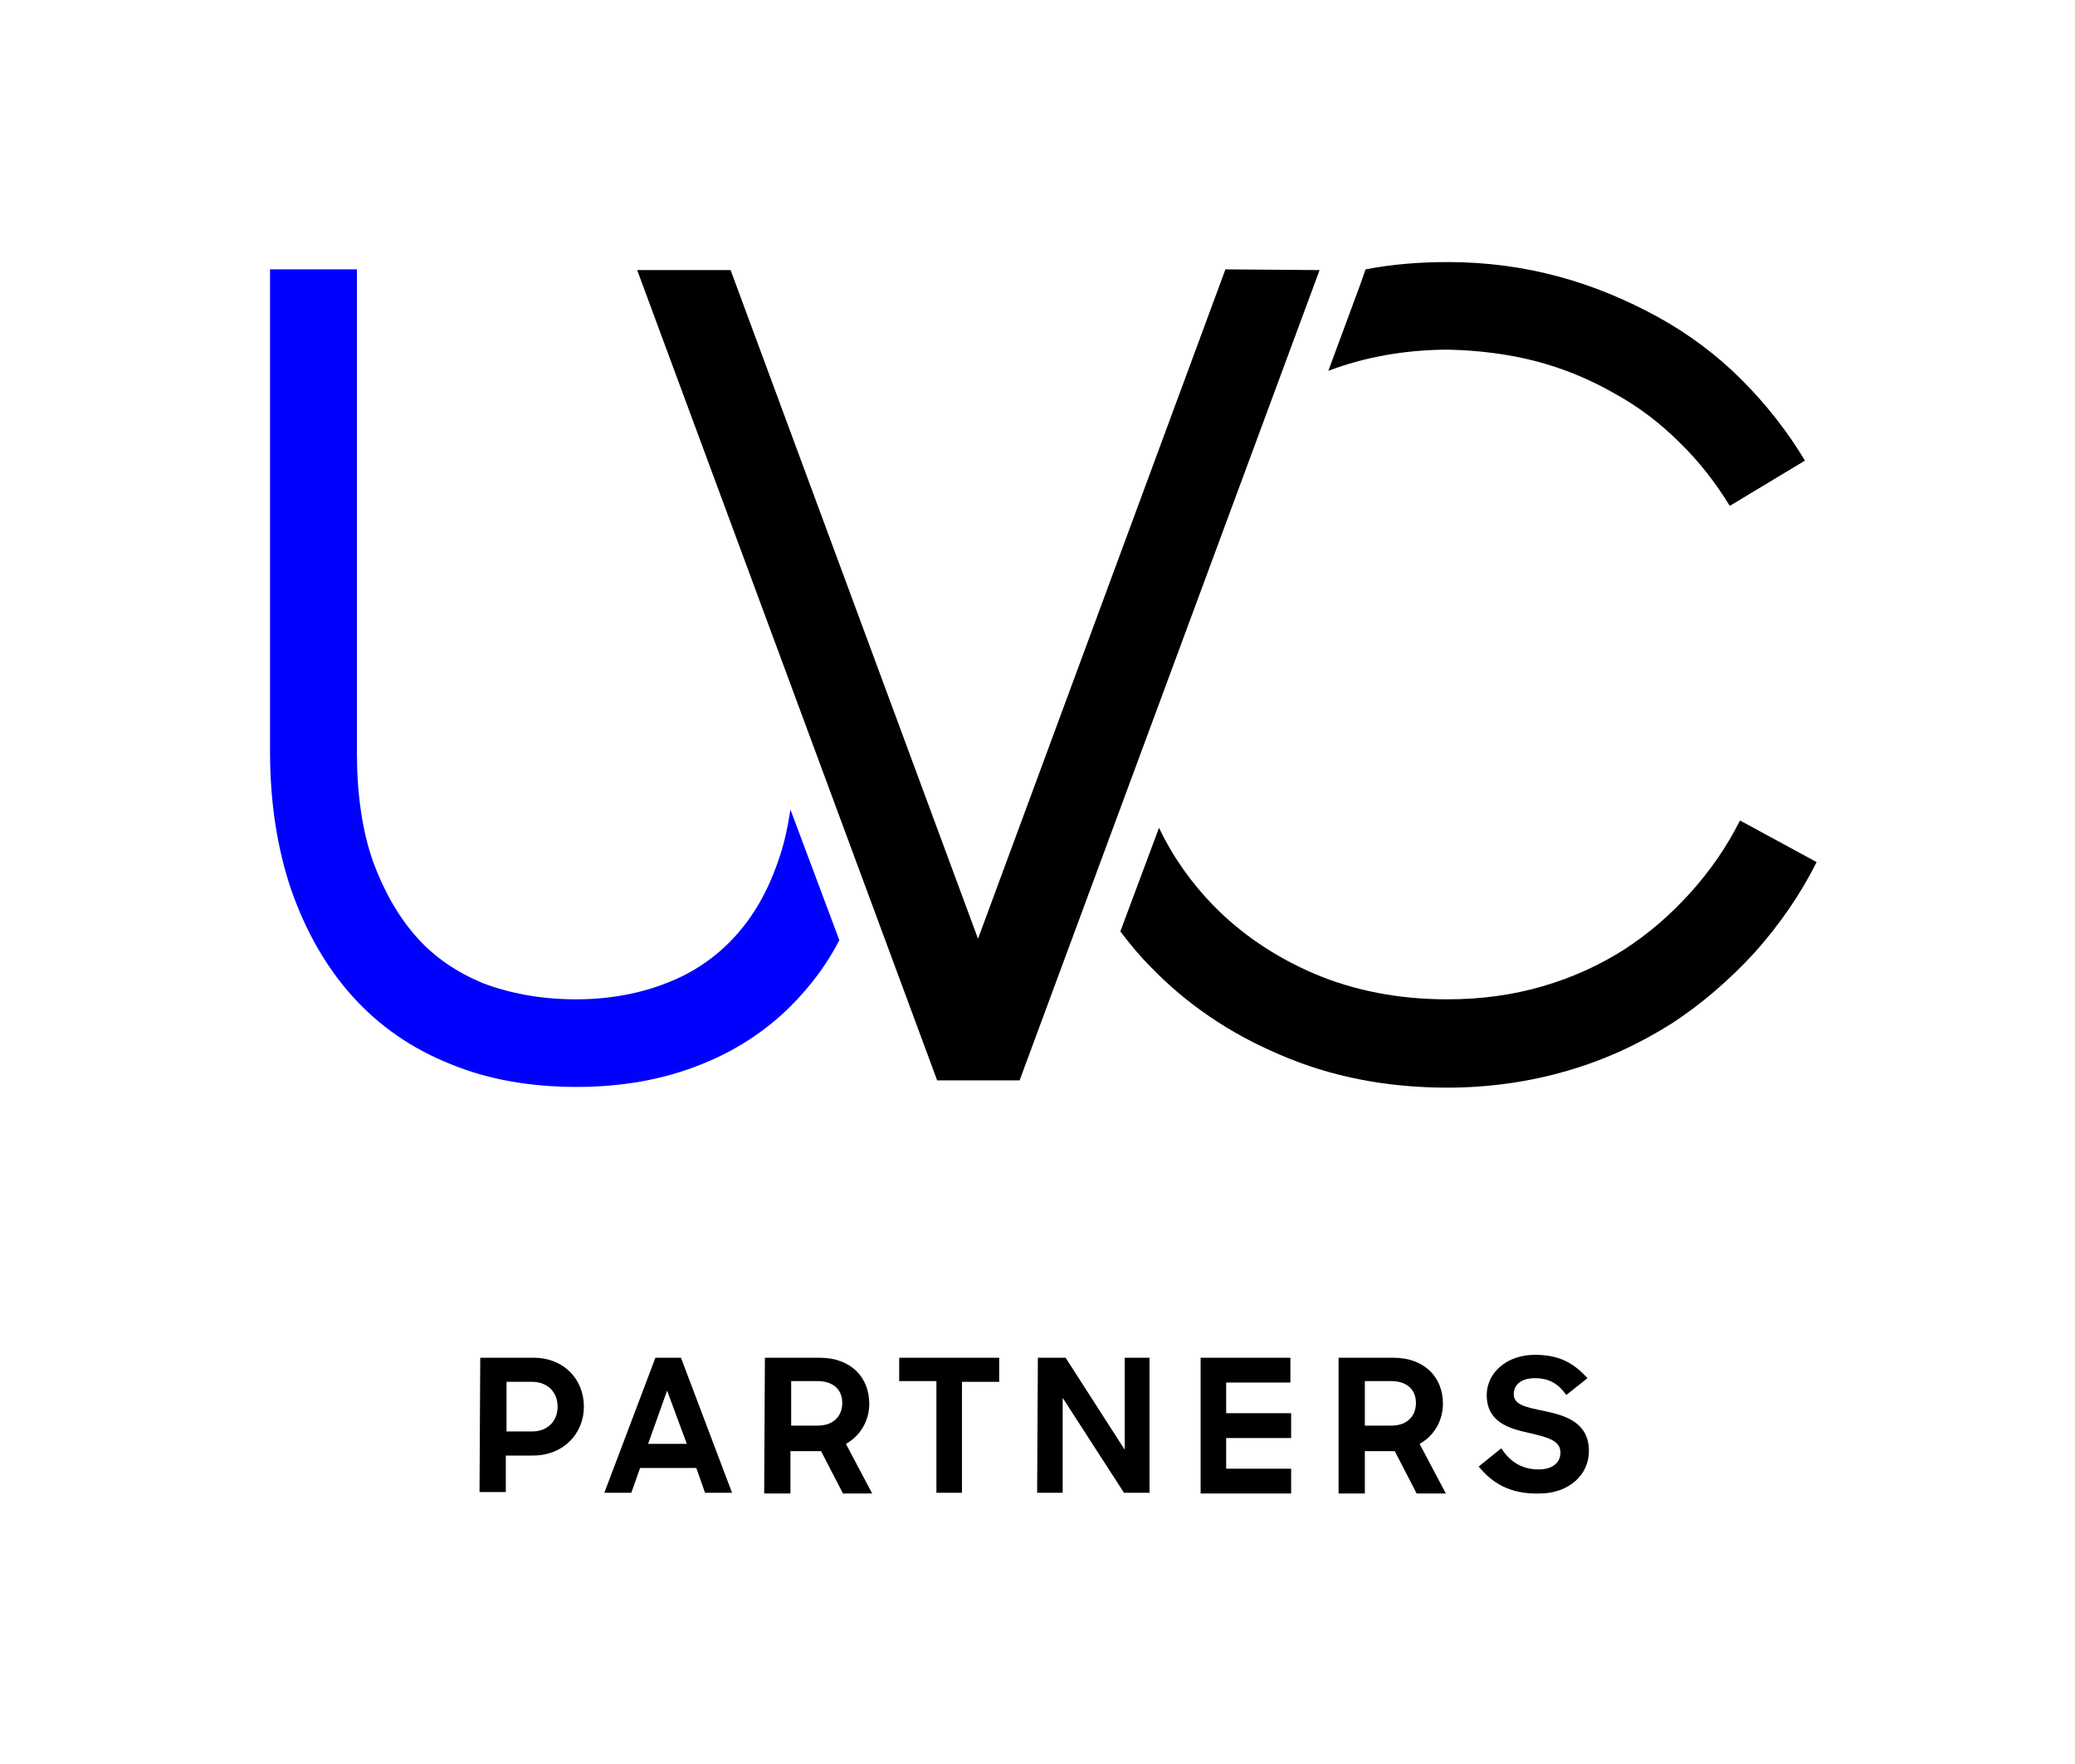
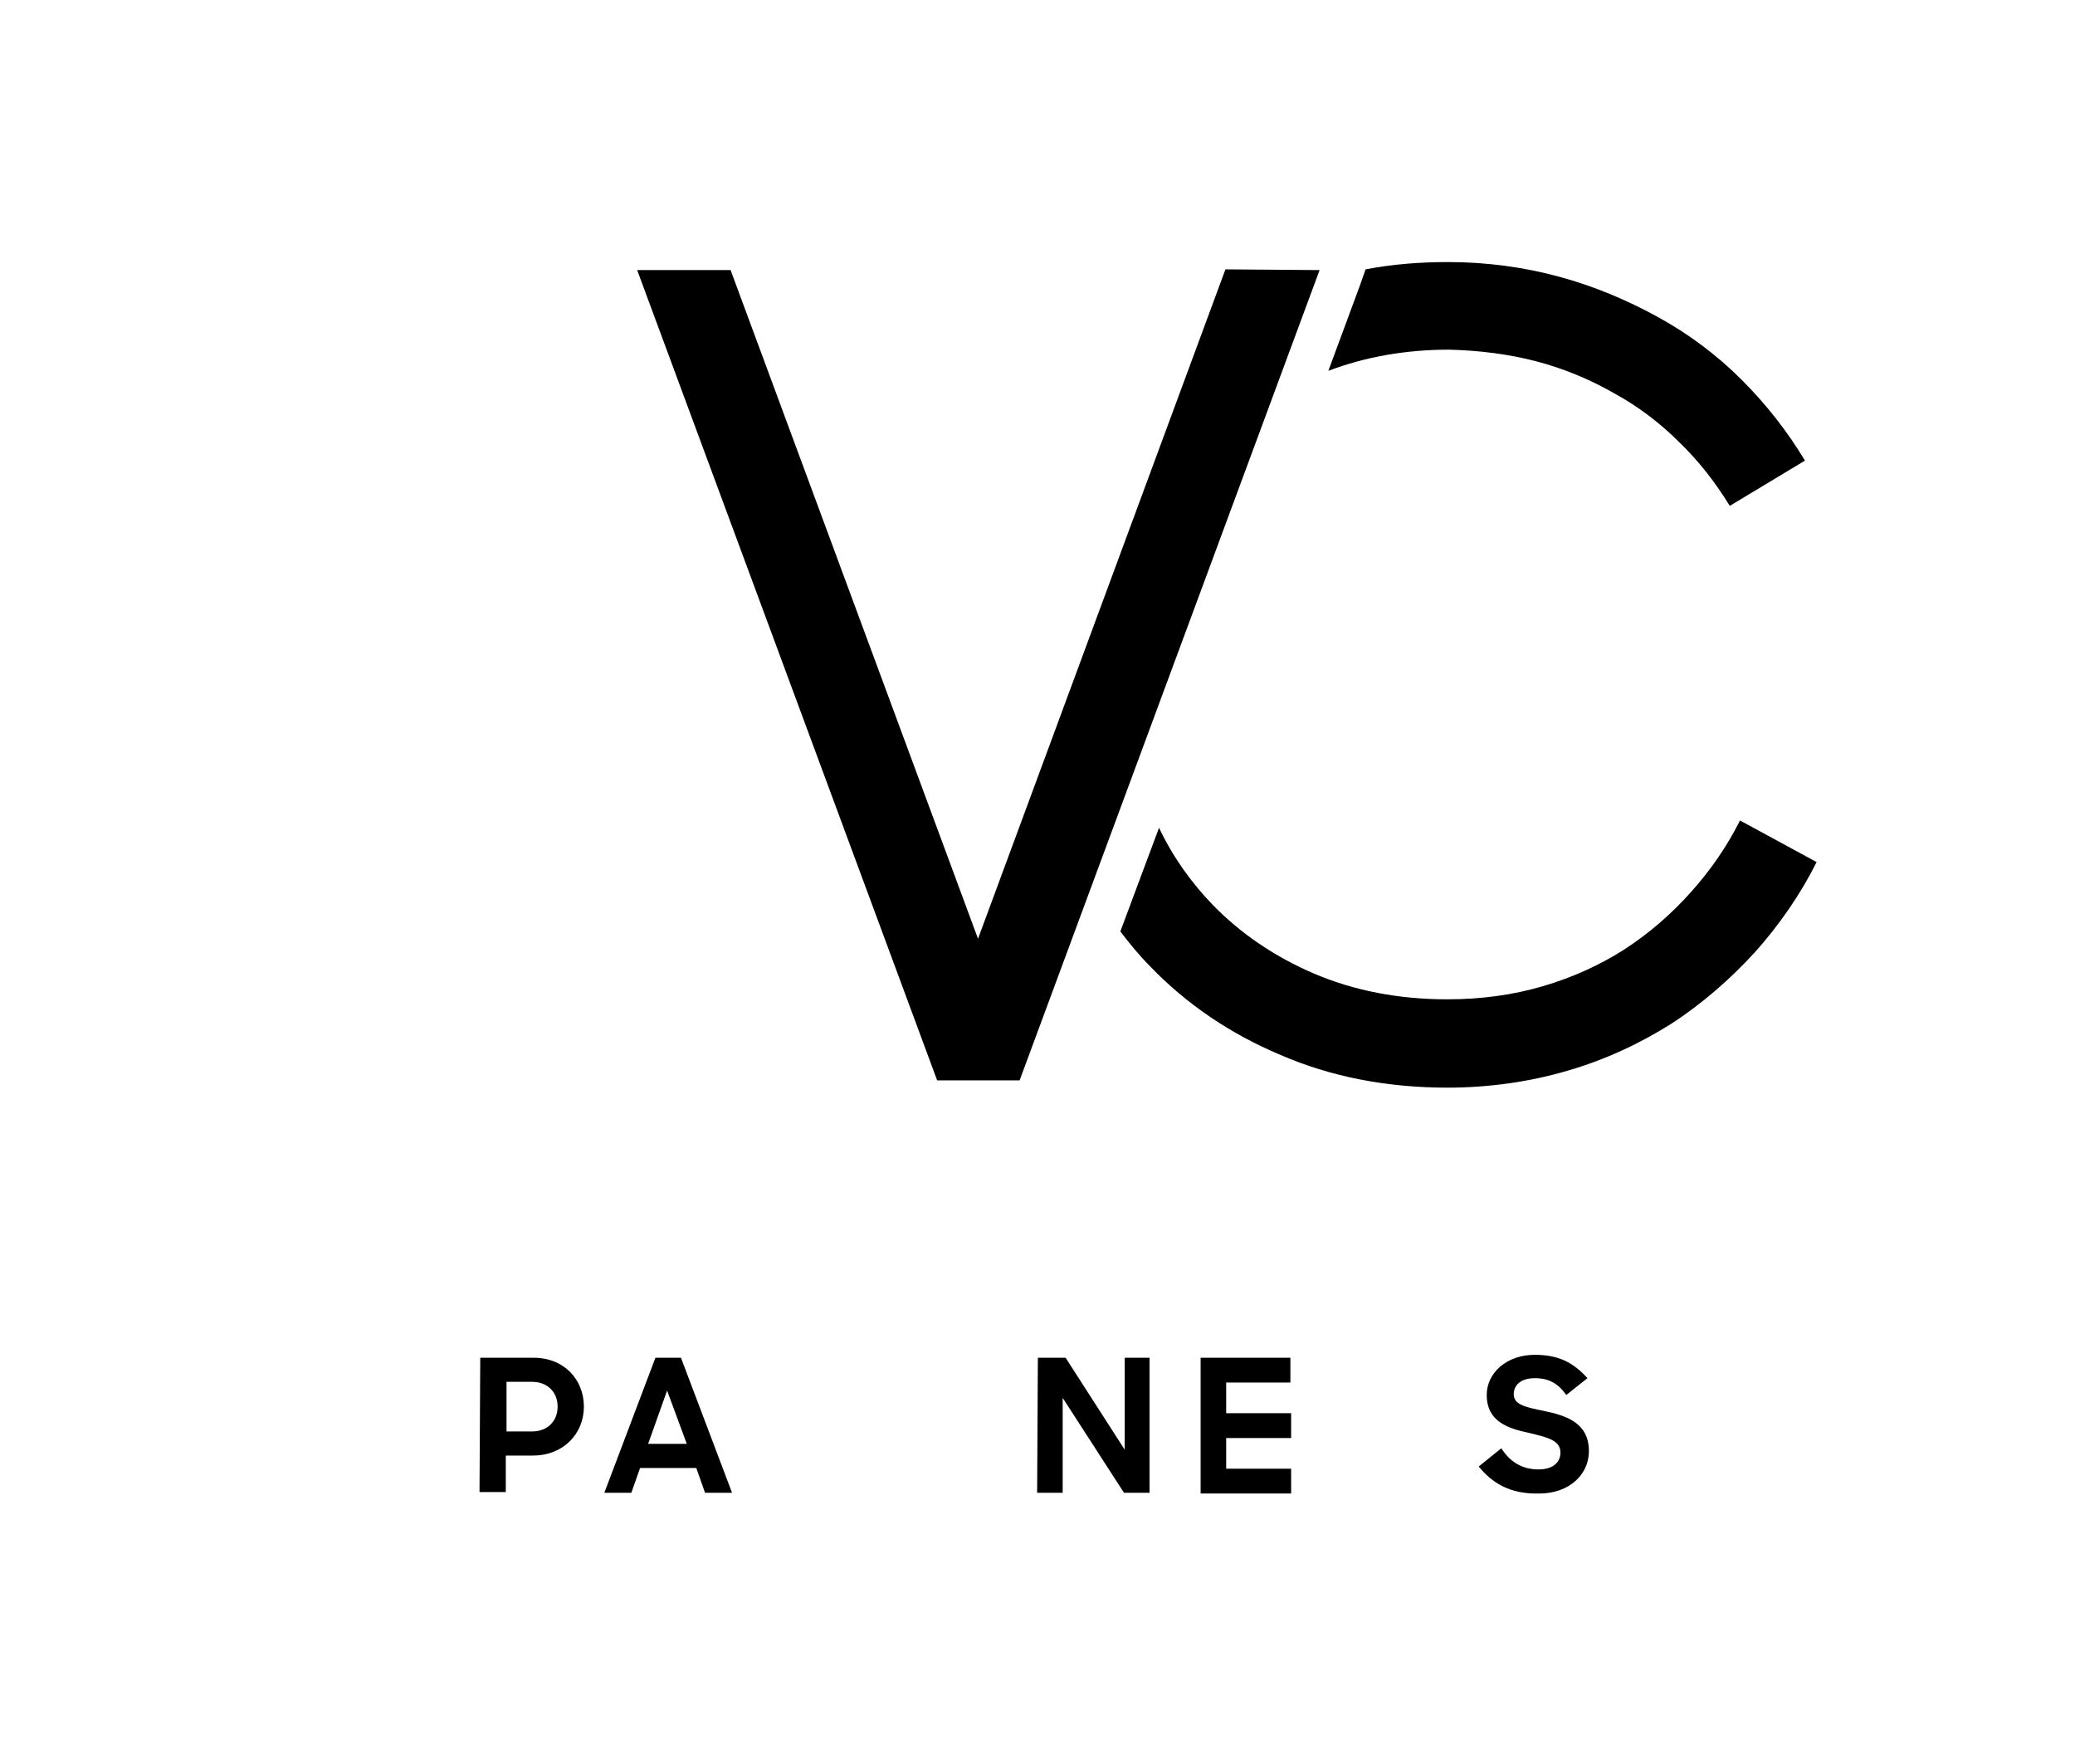
<svg xmlns="http://www.w3.org/2000/svg" version="1.1" id="Ebene_1" x="0px" y="0px" viewBox="0 0 284.3 241.7" style="enable-background:new 0 0 284.3 241.7;" xml:space="preserve">
  <style type="text/css">
	.st0{fill:#0000FF;}
</style>
  <g id="Logo">
    <g>
      <g>
        <path d="M210.5,49.5c3.8,1,7.4,2.5,10.7,4.4c3.3,1.8,6.3,4.1,8.9,6.7c2.7,2.6,5,5.6,6.9,8.7l10.3-6.2c-2.4-4-5.3-7.7-8.7-11.1     s-7.3-6.3-11.5-8.6s-8.7-4.2-13.5-5.5s-9.9-2-15.2-2c-3.9,0-7.7,0.3-11.3,1l-0.7,2L182,50.8c5-1.9,10.6-2.9,16.5-2.9     C202.6,48,206.7,48.5,210.5,49.5z M238.4,112.4c-1.8,3.6-4.1,6.9-6.8,9.9s-5.7,5.6-9.1,7.8c-3.3,2.1-7,3.8-11.1,5     s-8.4,1.8-13.1,1.8c-6.7,0-12.8-1.2-18.2-3.5s-10.1-5.5-13.9-9.4c-3-3.1-5.5-6.6-7.4-10.6l-5.3,14.2c1.3,1.7,2.6,3.3,4.1,4.8     c4.9,5.1,10.9,9.2,17.8,12.1c6.9,3,14.6,4.5,22.9,4.5c5.7,0,11.3-0.8,16.4-2.3c5.2-1.5,9.9-3.7,14.2-6.4     c4.2-2.7,8.1-6.1,11.5-9.8c3.4-3.8,6.3-8,8.5-12.4L238.4,112.4z M167.9,36.9L134,128.6L100.1,37H87.3l41.1,111h11.3l41.1-111     L167.9,36.9L167.9,36.9z" />
-         <path class="st0" d="M108.3,110.9c-0.4,2.6-0.9,4.9-1.7,7.1c-1.4,4.1-3.4,7.6-6,10.4c-2.5,2.7-5.5,4.8-9.1,6.2     c-3.7,1.5-8,2.3-12.6,2.3c-4.7,0-9-0.8-12.7-2.2c-3.6-1.5-6.6-3.5-9.1-6.3s-4.5-6.3-6-10.4c-1.5-4.3-2.2-9.3-2.2-15V36.9H37V103     c0,7,1,13.3,2.9,18.9c2,5.7,4.8,10.6,8.4,14.6c3.7,4.1,8.2,7.2,13.5,9.3c5.1,2.1,10.9,3.1,17.2,3.1c6.2,0,11.9-1,17.1-3.1     c5.3-2.1,9.9-5.3,13.5-9.3c2.1-2.3,3.9-4.8,5.4-7.7L108.3,110.9z" />
      </g>
      <g>
        <path d="M65.8,186h7.3c4.2,0,6.9,3,6.9,6.7s-2.8,6.7-7,6.7h-3.7v5h-3.6L65.8,186L65.8,186z M69.4,189.2v6.9h3.5     c2.1,0,3.5-1.4,3.5-3.4s-1.4-3.4-3.5-3.4h-3.5V189.2z" />
-         <path d="M89.8,186h3.5l7,18.5h-3.7l-1.2-3.4h-7.7l-1.2,3.4h-3.7L89.8,186z M88.8,197.8h5.3l-2.7-7.3L88.8,197.8z" />
-         <path d="M104.8,186h7.5c4.3,0,6.8,2.7,6.8,6.3c0,2.3-1.2,4.4-3.2,5.5l3.6,6.8h-4l-3-5.8h-4.2v5.8h-3.6L104.8,186L104.8,186z      M108.4,189.2v6.1h3.6c2.4,0,3.4-1.5,3.4-3.1c0-1.8-1.2-3-3.4-3H108.4z" />
-         <path d="M128.3,189.2h-5.1V186h13.7v3.3h-5.1v15.2h-3.5V189.2z" />
+         <path d="M89.8,186h3.5l7,18.5h-3.7l-1.2-3.4h-7.7l-1.2,3.4h-3.7L89.8,186z M88.8,197.8h5.3l-2.7-7.3L88.8,197.8" />
        <path d="M142.2,186h3.8l8.1,12.6V186h3.4v18.5H154l-8.4-13v13h-3.5L142.2,186L142.2,186z" />
        <path d="M164.4,186h12.4v3.4H168v4.2h8.9v3.4H168v4.2h8.9v3.4h-12.4V186H164.4z" />
-         <path d="M183.4,186h7.5c4.3,0,6.8,2.7,6.8,6.3c0,2.3-1.2,4.4-3.2,5.5l3.6,6.8h-4l-3-5.8H187v5.8h-3.6V186z M187,189.2v6.1h3.6     c2.4,0,3.4-1.5,3.4-3.1c0-1.8-1.2-3-3.4-3H187z" />
        <path d="M202.6,200.9l3.1-2.5c1.2,1.9,2.9,2.9,5.1,2.9c2,0,3-1,3-2.3c0-1.7-1.8-2.1-4.3-2.7c-2.8-0.6-5.8-1.5-5.8-5.2     c0-3,2.7-5.5,6.6-5.5c3.3,0,5.3,1.1,7.2,3.2l-2.9,2.3c-1-1.4-2.2-2.3-4.3-2.3c-2,0-2.9,1-2.9,2.2c0,1.5,1.8,1.8,4.2,2.3     c2.8,0.6,6.1,1.5,6.1,5.5c0,3.2-2.7,5.8-6.8,5.8C206.8,204.7,204.4,203.1,202.6,200.9z" />
      </g>
    </g>
  </g>
  <g id="Schutzzone">
</g>
</svg>